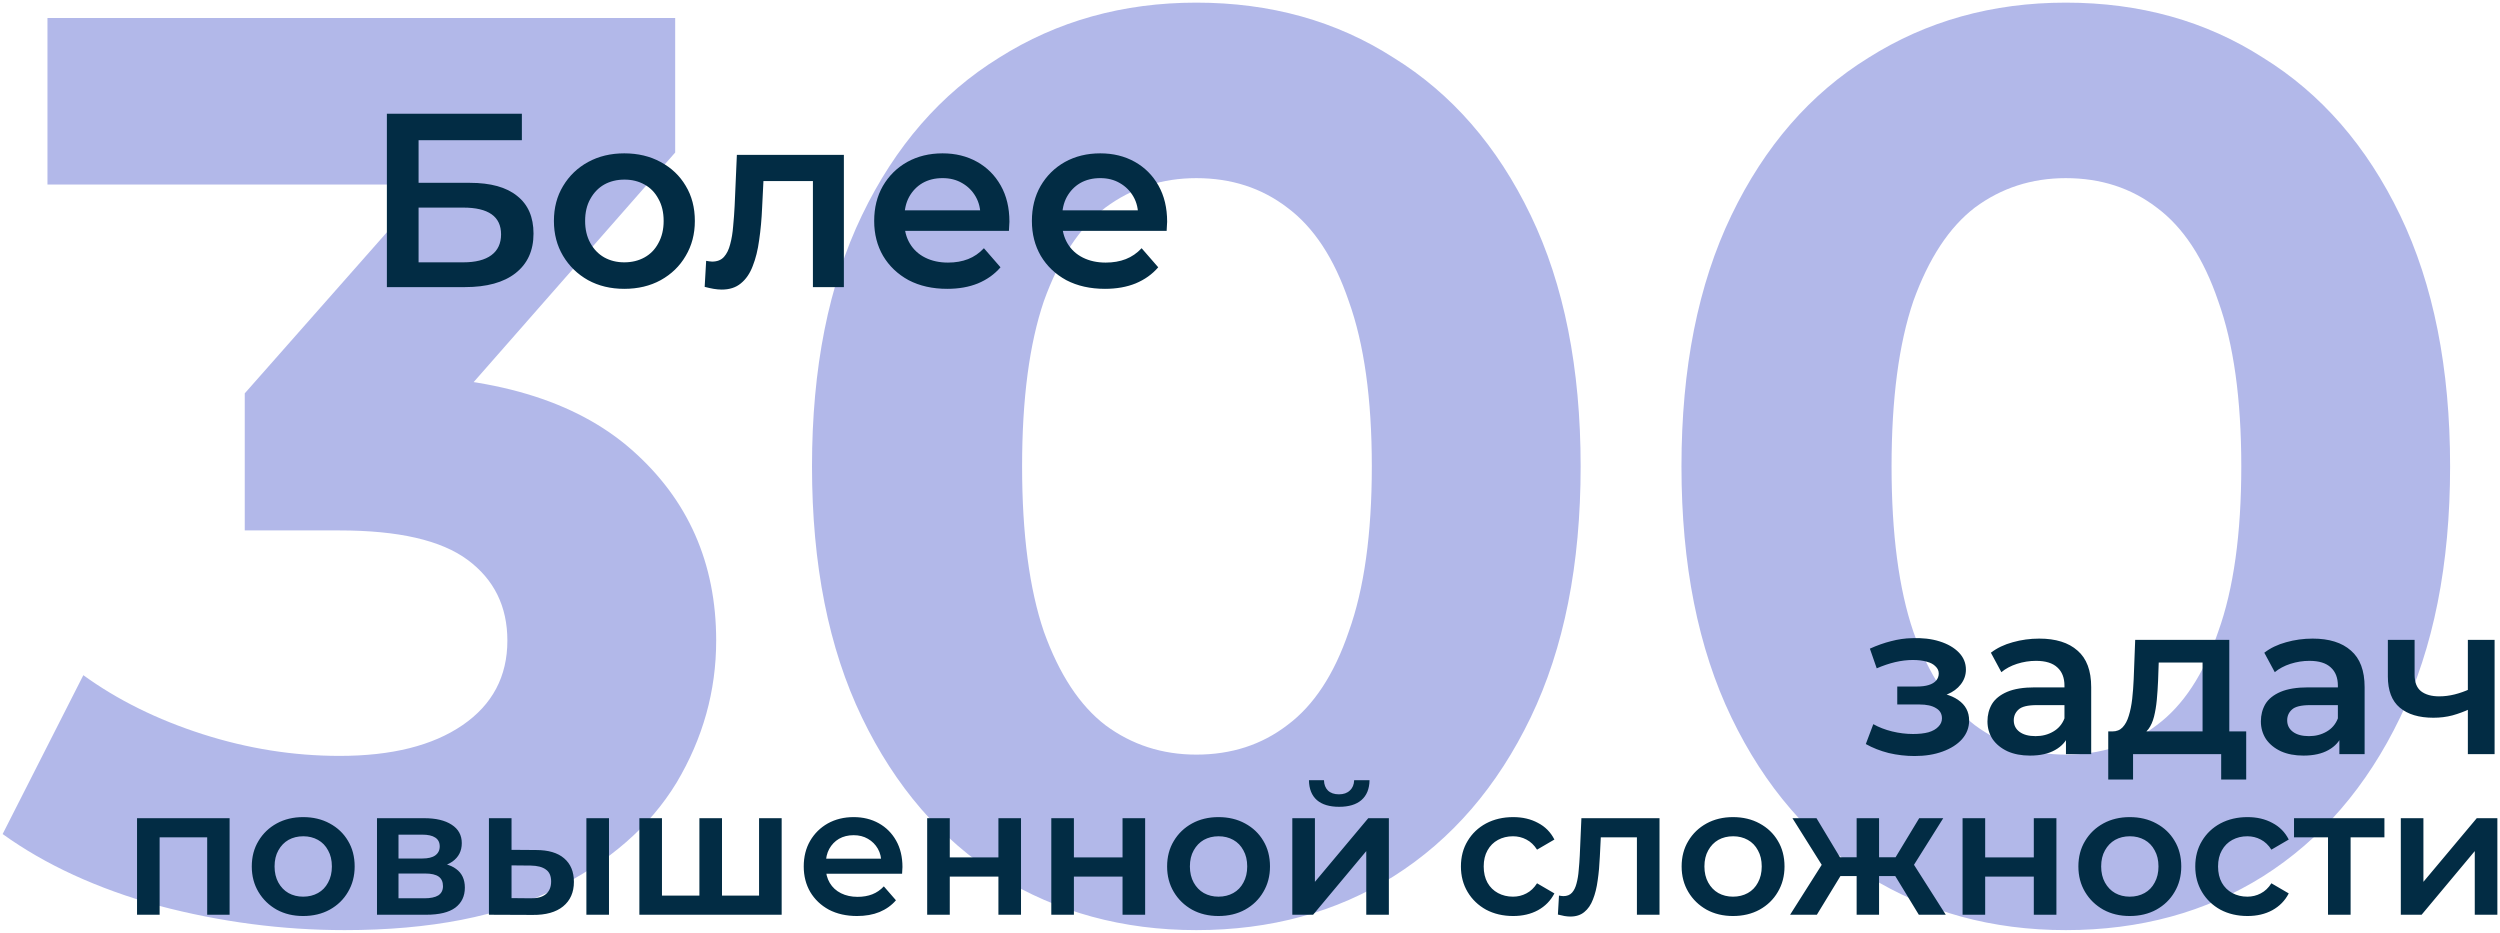
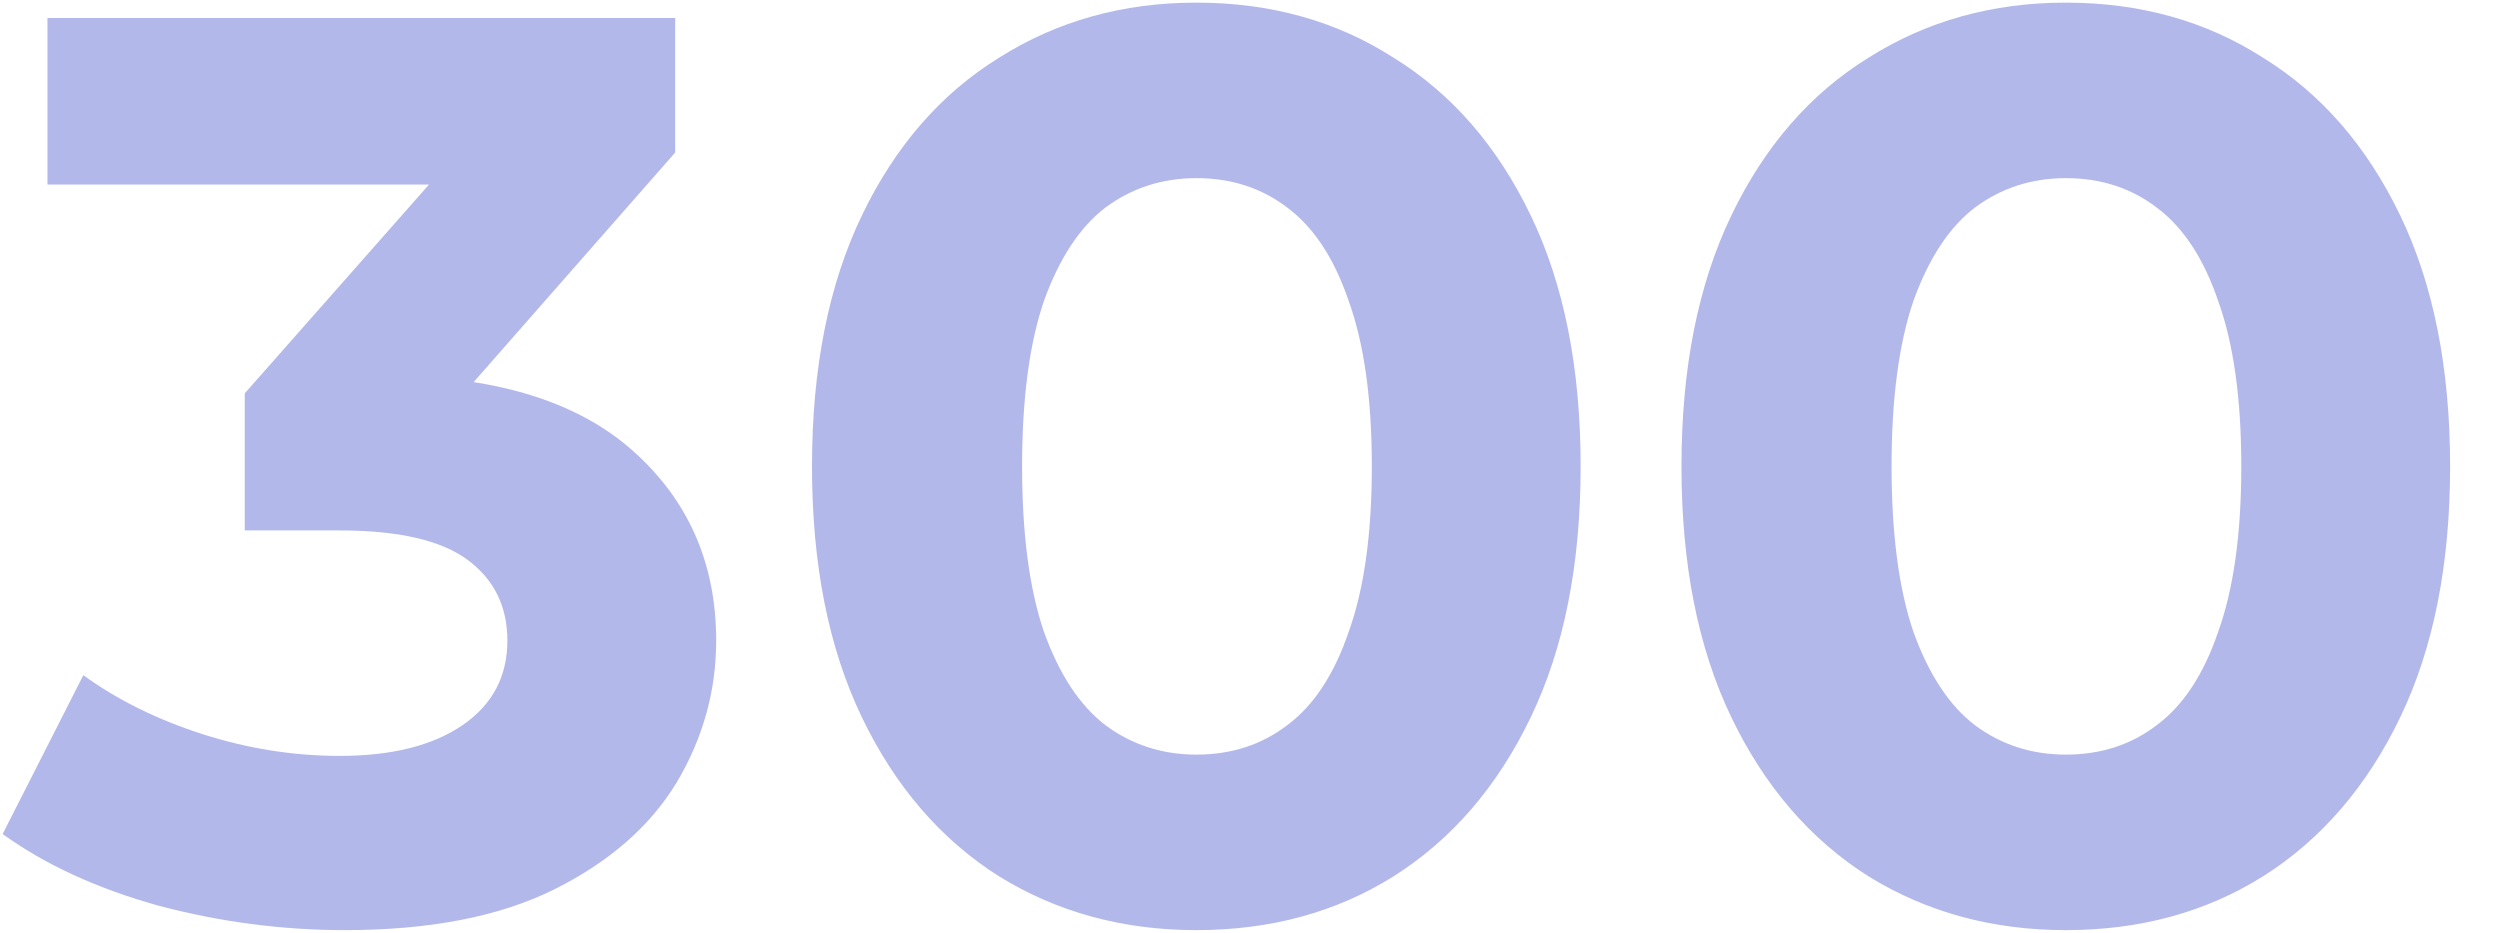
<svg xmlns="http://www.w3.org/2000/svg" viewBox="5622.731 4816.604 949.302 354.185">
  <path fill="#b2b8e9" stroke="none" fill-opacity="1" stroke-width="1" stroke-opacity="1" font-size-adjust="none" id="tSvg7ad5702388" title="Path 2" d="M 5753.612 5169.789 C 5729.938 5169.789 5706.427 5166.708 5683.077 5160.547 C 5659.728 5154.061 5639.946 5144.98 5623.731 5133.306 C 5633.946 5113.2 5644.162 5093.094 5654.377 5072.987 C 5667.349 5082.391 5682.428 5089.85 5699.616 5095.363 C 5716.804 5100.876 5734.154 5103.633 5751.666 5103.633 C 5771.448 5103.633 5787.014 5099.741 5798.364 5091.958 C 5809.715 5084.175 5815.39 5073.473 5815.39 5059.853 C 5815.39 5046.881 5810.363 5036.666 5800.31 5029.207 C 5790.257 5021.748 5774.042 5018.019 5751.666 5018.019 C 5739.667 5018.019 5727.668 5018.019 5715.669 5018.019 C 5715.669 5000.669 5715.669 4983.319 5715.669 4965.969 C 5747.288 4930.135 5778.907 4894.3 5810.526 4858.466 C 5813.444 4867.87 5816.363 4877.275 5819.282 4886.679 C 5759.773 4886.679 5700.265 4886.679 5640.756 4886.679 C 5640.756 4865.6 5640.756 4844.521 5640.756 4823.442 C 5720.209 4823.442 5799.661 4823.442 5879.114 4823.442 C 5879.114 4840.467 5879.114 4857.493 5879.114 4874.518 C 5847.657 4910.353 5816.2 4946.188 5784.744 4982.022 C 5771.448 4974.401 5758.152 4966.78 5744.856 4959.159 C 5752.477 4959.159 5760.098 4959.159 5767.719 4959.159 C 5809.553 4959.159 5841.171 4968.564 5862.575 4987.373 C 5883.979 5006.182 5894.68 5030.342 5894.68 5059.853 C 5894.68 5078.986 5889.654 5096.985 5879.601 5113.848 C 5869.547 5130.387 5854.143 5143.845 5833.388 5154.223C 5812.633 5164.6 5786.041 5169.789 5753.612 5169.789Z M 6076.998 5169.789 C 6049.108 5169.789 6024.138 5162.979 6002.085 5149.358 C 5980.033 5135.414 5962.684 5115.307 5950.036 5089.039 C 5937.388 5062.772 5931.065 5030.991 5931.065 4993.697 C 5931.065 4956.403 5937.388 4924.622 5950.036 4898.354 C 5962.684 4872.086 5980.033 4852.142 6002.085 4838.522 C 6024.138 4824.577 6049.108 4817.605 6076.998 4817.605 C 6105.211 4817.605 6130.182 4824.577 6151.91 4838.522 C 6173.962 4852.142 6191.312 4872.086 6203.959 4898.354 C 6216.607 4924.622 6222.931 4956.403 6222.931 4993.697 C 6222.931 5030.991 6216.607 5062.772 6203.959 5089.039 C 6191.312 5115.307 6173.962 5135.414 6151.91 5149.358C 6130.182 5162.979 6105.211 5169.789 6076.998 5169.789Z M 6076.998 5103.146 C 6090.294 5103.146 6101.806 5099.417 6111.535 5091.958 C 6121.588 5084.499 6129.371 5072.663 6134.884 5056.448 C 6140.722 5040.233 6143.64 5019.316 6143.64 4993.697 C 6143.64 4968.077 6140.722 4947.16 6134.884 4930.945 C 6129.371 4914.731 6121.588 4902.894 6111.535 4895.435 C 6101.806 4887.976 6090.294 4884.247 6076.998 4884.247 C 6064.026 4884.247 6052.513 4887.976 6042.46 4895.435 C 6032.731 4902.894 6024.948 4914.731 6019.111 4930.945 C 6013.598 4947.16 6010.841 4968.077 6010.841 4993.697 C 6010.841 5019.316 6013.598 5040.233 6019.111 5056.448 C 6024.948 5072.663 6032.731 5084.499 6042.46 5091.958C 6052.513 5099.417 6064.026 5103.146 6076.998 5103.146Z M 6407.152 5169.789 C 6379.263 5169.789 6354.292 5162.979 6332.24 5149.358 C 6310.188 5135.414 6292.838 5115.307 6280.19 5089.039 C 6267.543 5062.772 6261.219 5030.991 6261.219 4993.697 C 6261.219 4956.403 6267.543 4924.622 6280.19 4898.354 C 6292.838 4872.086 6310.188 4852.142 6332.24 4838.522 C 6354.292 4824.577 6379.263 4817.605 6407.152 4817.605 C 6435.366 4817.605 6460.337 4824.577 6482.064 4838.522 C 6504.117 4852.142 6521.466 4872.086 6534.114 4898.354 C 6546.761 4924.622 6553.085 4956.403 6553.085 4993.697 C 6553.085 5030.991 6546.761 5062.772 6534.114 5089.039 C 6521.466 5115.307 6504.117 5135.414 6482.064 5149.358C 6460.337 5162.979 6435.366 5169.789 6407.152 5169.789Z M 6407.152 5103.146 C 6420.448 5103.146 6431.961 5099.417 6441.69 5091.958 C 6451.743 5084.499 6459.526 5072.663 6465.039 5056.448 C 6470.876 5040.233 6473.795 5019.316 6473.795 4993.697 C 6473.795 4968.077 6470.876 4947.16 6465.039 4930.945 C 6459.526 4914.731 6451.743 4902.894 6441.69 4895.435 C 6431.961 4887.976 6420.448 4884.247 6407.152 4884.247 C 6394.18 4884.247 6382.668 4887.976 6372.615 4895.435 C 6362.886 4902.894 6355.103 4914.731 6349.265 4930.945 C 6343.752 4947.16 6340.996 4968.077 6340.996 4993.697 C 6340.996 5019.316 6343.752 5040.233 6349.265 5056.448 C 6355.103 5072.663 6362.886 5084.499 6372.615 5091.958C 6382.668 5099.417 6394.18 5103.146 6407.152 5103.146Z" />
-   <path fill="#022C44" stroke="none" fill-opacity="1" stroke-width="1" stroke-opacity="1" font-size-adjust="none" id="tSvg15cf35fc447" title="Path 3" d="M 5769.635 4925.625 C 5769.635 4903.679 5769.635 4881.732 5769.635 4859.785 C 5786.722 4859.785 5803.809 4859.785 5820.896 4859.785 C 5820.896 4863.14 5820.896 4866.495 5820.896 4869.849 C 5807.822 4869.849 5794.748 4869.849 5781.675 4869.849 C 5781.675 4875.242 5781.675 4880.635 5781.675 4886.027 C 5788.164 4886.027 5794.654 4886.027 5801.144 4886.027 C 5809.045 4886.027 5815.033 4887.688 5819.109 4891.012 C 5823.248 4894.272 5825.317 4899.038 5825.317 4905.308 C 5825.317 4911.767 5823.028 4916.783 5818.451 4920.357 C 5813.936 4923.869 5807.54 4925.625 5799.263 4925.625C 5789.387 4925.625 5779.511 4925.625 5769.635 4925.625Z M 5781.675 4916.219 C 5787.318 4916.219 5792.961 4916.219 5798.605 4916.219 C 5803.308 4916.219 5806.882 4915.31 5809.327 4913.491 C 5811.773 4911.673 5812.996 4909.039 5812.996 4905.591 C 5812.996 4898.818 5808.199 4895.432 5798.605 4895.432 C 5792.961 4895.432 5787.318 4895.432 5781.675 4895.432C 5781.675 4902.361 5781.675 4909.29 5781.675 4916.219Z M 5859.775 4926.283 C 5854.633 4926.283 5850.056 4925.186 5846.043 4922.991 C 5842.029 4920.734 5838.863 4917.661 5836.543 4913.773 C 5834.223 4909.886 5833.063 4905.465 5833.063 4900.511 C 5833.063 4895.495 5834.223 4891.074 5836.543 4887.249 C 5838.863 4883.362 5842.029 4880.321 5846.043 4878.126 C 5850.056 4875.931 5854.633 4874.834 5859.775 4874.834 C 5864.979 4874.834 5869.588 4875.931 5873.601 4878.126 C 5877.677 4880.321 5880.844 4883.33 5883.101 4887.155 C 5885.421 4890.98 5886.581 4895.432 5886.581 4900.511 C 5886.581 4905.465 5885.421 4909.886 5883.101 4913.773 C 5880.844 4917.661 5877.677 4920.734 5873.601 4922.991C 5869.588 4925.186 5864.979 4926.283 5859.775 4926.283Z M 5859.775 4916.219 C 5862.659 4916.219 5865.23 4915.592 5867.487 4914.338 C 5869.745 4913.084 5871.501 4911.265 5872.755 4908.883 C 5874.071 4906.5 5874.73 4903.709 5874.73 4900.511 C 5874.73 4897.251 5874.071 4894.461 5872.755 4892.14 C 5871.501 4889.758 5869.745 4887.939 5867.487 4886.685 C 5865.23 4885.431 5862.691 4884.804 5859.869 4884.804 C 5856.984 4884.804 5854.414 4885.431 5852.156 4886.685 C 5849.962 4887.939 5848.206 4889.758 5846.889 4892.14 C 5845.572 4894.461 5844.914 4897.251 5844.914 4900.511 C 5844.914 4903.709 5845.572 4906.5 5846.889 4908.883 C 5848.206 4911.265 5849.962 4913.084 5852.156 4914.338C 5854.414 4915.592 5856.953 4916.219 5859.775 4916.219Z M 5890.308 4925.531 C 5890.496 4922.239 5890.684 4918.947 5890.872 4915.655 C 5891.311 4915.717 5891.719 4915.78 5892.095 4915.843 C 5892.471 4915.905 5892.816 4915.937 5893.13 4915.937 C 5895.074 4915.937 5896.578 4915.341 5897.644 4914.15 C 5898.71 4912.958 5899.494 4911.359 5899.996 4909.353 C 5900.56 4907.284 5900.936 4904.995 5901.124 4902.487 C 5901.375 4899.916 5901.563 4897.345 5901.689 4894.774 C 5901.971 4888.316 5902.253 4881.857 5902.535 4875.398 C 5916.079 4875.398 5929.623 4875.398 5943.168 4875.398 C 5943.168 4892.141 5943.168 4908.883 5943.168 4925.625 C 5939.249 4925.625 5935.33 4925.625 5931.411 4925.625 C 5931.411 4911.14 5931.411 4896.655 5931.411 4882.17 C 5932.32 4883.236 5933.229 4884.302 5934.138 4885.368 C 5926.174 4885.368 5918.211 4885.368 5910.248 4885.368 C 5911.094 4884.271 5911.941 4883.174 5912.788 4882.076 C 5912.568 4886.497 5912.348 4890.918 5912.129 4895.338 C 5911.941 4899.79 5911.565 4903.929 5911 4907.754 C 5910.499 4911.516 5909.684 4914.808 5908.555 4917.63 C 5907.489 4920.451 5905.984 4922.646 5904.04 4924.214 C 5902.159 4925.781 5899.745 4926.565 5896.798 4926.565 C 5895.857 4926.565 5894.823 4926.471 5893.694 4926.283C 5892.628 4926.095 5891.499 4925.844 5890.308 4925.531Z M 5982.422 4926.283 C 5976.841 4926.283 5971.95 4925.186 5967.749 4922.991 C 5963.61 4920.734 5960.381 4917.661 5958.061 4913.773 C 5955.804 4909.886 5954.675 4905.465 5954.675 4900.511 C 5954.675 4895.495 5955.772 4891.074 5957.967 4887.249 C 5960.224 4883.362 5963.297 4880.321 5967.185 4878.126 C 5971.135 4875.931 5975.618 4874.834 5980.635 4874.834 C 5985.526 4874.834 5989.884 4875.9 5993.709 4878.032 C 5997.534 4880.164 6000.543 4883.174 6002.738 4887.061 C 6004.933 4890.949 6006.03 4895.526 6006.03 4900.794 C 6006.03 4901.295 6005.999 4901.86 6005.936 4902.487 C 6005.936 4903.114 6005.905 4903.709 6005.842 4904.274 C 5991.89 4904.274 5977.938 4904.274 5963.987 4904.274 C 5963.987 4901.672 5963.987 4899.07 5963.987 4896.467 C 5975.869 4896.467 5987.751 4896.467 5999.634 4896.467 C 5998.097 4897.283 5996.561 4898.098 5995.025 4898.913 C 5995.088 4896.028 5994.492 4893.489 5993.238 4891.294 C 5991.984 4889.099 5990.26 4887.375 5988.065 4886.121 C 5985.933 4884.867 5983.456 4884.24 5980.635 4884.24 C 5977.75 4884.24 5975.211 4884.867 5973.016 4886.121 C 5970.884 4887.375 5969.191 4889.131 5967.937 4891.388 C 5966.746 4893.583 5966.15 4896.185 5966.15 4899.195 C 5966.15 4899.822 5966.15 4900.449 5966.15 4901.076 C 5966.15 4904.086 5966.84 4906.751 5968.219 4909.071 C 5969.599 4911.391 5971.543 4913.178 5974.051 4914.432 C 5976.559 4915.686 5979.443 4916.313 5982.704 4916.313 C 5985.526 4916.313 5988.065 4915.874 5990.323 4914.996 C 5992.58 4914.118 5994.586 4912.739 5996.342 4910.858 C 5998.442 4913.272 6000.543 4915.686 6002.644 4918.1 C 6000.387 4920.734 5997.534 4922.772 5994.085 4924.214C 5990.699 4925.593 5986.811 4926.283 5982.422 4926.283Z M 6042.309 4926.283 C 6036.729 4926.283 6031.838 4925.186 6027.637 4922.991 C 6023.498 4920.734 6020.269 4917.661 6017.949 4913.773 C 6015.691 4909.886 6014.563 4905.465 6014.563 4900.511 C 6014.563 4895.495 6015.66 4891.074 6017.855 4887.249 C 6020.112 4883.362 6023.185 4880.321 6027.072 4878.126 C 6031.023 4875.931 6035.506 4874.834 6040.522 4874.834 C 6045.413 4874.834 6049.771 4875.9 6053.596 4878.032 C 6057.421 4880.164 6060.431 4883.174 6062.626 4887.061 C 6064.82 4890.949 6065.918 4895.526 6065.918 4900.794 C 6065.918 4901.295 6065.886 4901.86 6065.824 4902.487 C 6065.824 4903.114 6065.792 4903.709 6065.73 4904.274 C 6051.778 4904.274 6037.826 4904.274 6023.874 4904.274 C 6023.874 4901.672 6023.874 4899.07 6023.874 4896.467 C 6035.756 4896.467 6047.639 4896.467 6059.522 4896.467 C 6057.985 4897.283 6056.449 4898.098 6054.913 4898.913 C 6054.976 4896.028 6054.38 4893.489 6053.126 4891.294 C 6051.872 4889.099 6050.147 4887.375 6047.953 4886.121 C 6045.821 4884.867 6043.344 4884.24 6040.522 4884.24 C 6037.638 4884.24 6035.098 4884.867 6032.904 4886.121 C 6030.772 4887.375 6029.079 4889.131 6027.825 4891.388 C 6026.633 4893.583 6026.038 4896.185 6026.038 4899.195 C 6026.038 4899.822 6026.038 4900.449 6026.038 4901.076 C 6026.038 4904.086 6026.727 4906.751 6028.107 4909.071 C 6029.486 4911.391 6031.43 4913.178 6033.938 4914.432 C 6036.447 4915.686 6039.331 4916.313 6042.592 4916.313 C 6045.413 4916.313 6047.953 4915.874 6050.21 4914.996 C 6052.468 4914.118 6054.474 4912.739 6056.23 4910.858 C 6058.33 4913.272 6060.431 4915.686 6062.532 4918.1 C 6060.274 4920.734 6057.421 4922.772 6053.972 4924.214C 6050.586 4925.593 6046.699 4926.283 6042.309 4926.283Z" />
-   <path fill="#022C44" stroke="none" fill-opacity="1" stroke-width="1" stroke-opacity="1" font-size-adjust="none" id="tSvg112f158628f" title="Path 4" d="M 6349.737 5103.683 C 6346.434 5103.683 6343.159 5103.304 6339.91 5102.546 C 6336.715 5101.733 6333.819 5100.596 6331.22 5099.134 C 6332.167 5096.617 6333.114 5094.099 6334.062 5091.581 C 6336.174 5092.772 6338.556 5093.693 6341.209 5094.343 C 6343.863 5094.992 6346.516 5095.317 6349.169 5095.317 C 6351.443 5095.317 6353.392 5095.101 6355.017 5094.667 C 6356.641 5094.18 6357.886 5093.476 6358.753 5092.556 C 6359.673 5091.635 6360.133 5090.579 6360.133 5089.388 C 6360.133 5087.656 6359.375 5086.356 6357.859 5085.49 C 6356.397 5084.569 6354.286 5084.109 6351.524 5084.109 C 6348.735 5084.109 6345.947 5084.109 6343.159 5084.109 C 6343.159 5081.835 6343.159 5079.561 6343.159 5077.287 C 6345.676 5077.287 6348.194 5077.287 6350.712 5077.287 C 6352.445 5077.287 6353.907 5077.097 6355.098 5076.718 C 6356.343 5076.339 6357.291 5075.771 6357.94 5075.013 C 6358.59 5074.255 6358.915 5073.361 6358.915 5072.332 C 6358.915 5071.304 6358.509 5070.41 6357.697 5069.652 C 6356.939 5068.84 6355.829 5068.244 6354.367 5067.865 C 6352.905 5067.432 6351.145 5067.216 6349.088 5067.216 C 6346.922 5067.216 6344.675 5067.486 6342.346 5068.028 C 6340.072 5068.569 6337.744 5069.354 6335.362 5070.383 C 6334.495 5067.893 6333.629 5065.402 6332.763 5062.911 C 6335.524 5061.666 6338.204 5060.718 6340.803 5060.068 C 6343.456 5059.365 6346.082 5058.986 6348.681 5058.931 C 6352.634 5058.769 6356.154 5059.175 6359.24 5060.15 C 6362.326 5061.124 6364.763 5062.532 6366.55 5064.373 C 6368.336 5066.214 6369.23 5068.38 6369.23 5070.87 C 6369.23 5072.928 6368.58 5074.796 6367.28 5076.475 C 6366.035 5078.099 6364.302 5079.371 6362.083 5080.292 C 6359.917 5081.212 6357.426 5081.673 6354.61 5081.673 C 6354.718 5080.942 6354.826 5080.211 6354.935 5079.48 C 6359.754 5079.48 6363.544 5080.454 6366.306 5082.403 C 6369.067 5084.299 6370.448 5086.898 6370.448 5090.2 C 6370.448 5092.854 6369.555 5095.209 6367.768 5097.266 C 6365.981 5099.27 6363.517 5100.84 6360.377 5101.977C 6357.291 5103.114 6353.744 5103.683 6349.737 5103.683Z M 6407.218 5102.952 C 6407.218 5100.028 6407.218 5097.104 6407.218 5094.18 C 6407.028 5093.558 6406.839 5092.935 6406.65 5092.312 C 6406.65 5087.196 6406.65 5082.079 6406.65 5076.962 C 6406.65 5073.984 6405.756 5071.683 6403.97 5070.058 C 6402.183 5068.38 6399.476 5067.541 6395.848 5067.541 C 6393.411 5067.541 6391.002 5067.92 6388.619 5068.678 C 6386.291 5069.436 6384.315 5070.491 6382.69 5071.845 C 6381.363 5069.382 6380.037 5066.918 6378.711 5064.454 C 6381.039 5062.667 6383.8 5061.341 6386.995 5060.475 C 6390.244 5059.554 6393.601 5059.094 6397.066 5059.094 C 6403.347 5059.094 6408.193 5060.61 6411.604 5063.642 C 6415.069 5066.62 6416.802 5071.25 6416.802 5077.53 C 6416.802 5086.004 6416.802 5094.478 6416.802 5102.952C 6413.607 5102.952 6410.412 5102.952 6407.218 5102.952Z M 6393.574 5103.52 C 6390.325 5103.52 6387.482 5102.979 6385.046 5101.896 C 6382.609 5100.759 6380.714 5099.216 6379.36 5097.266 C 6378.061 5095.263 6377.411 5093.016 6377.411 5090.525 C 6377.411 5088.089 6377.98 5085.896 6379.117 5083.947 C 6380.308 5081.997 6382.23 5080.454 6384.883 5079.317 C 6387.536 5078.18 6391.056 5077.612 6395.442 5077.612 C 6399.638 5077.612 6403.834 5077.612 6408.031 5077.612 C 6408.031 5079.859 6408.031 5082.106 6408.031 5084.353 C 6404.078 5084.353 6400.125 5084.353 6396.173 5084.353 C 6392.707 5084.353 6390.379 5084.921 6389.188 5086.058 C 6387.997 5087.141 6387.401 5088.495 6387.401 5090.119 C 6387.401 5091.96 6388.132 5093.422 6389.594 5094.505 C 6391.056 5095.588 6393.086 5096.129 6395.685 5096.129 C 6398.176 5096.129 6400.396 5095.561 6402.345 5094.424 C 6404.349 5093.287 6405.784 5091.608 6406.65 5089.388 C 6407.218 5091.419 6407.786 5093.45 6408.355 5095.48 C 6407.381 5098.025 6405.621 5100.001 6403.076 5101.409C 6400.586 5102.816 6397.418 5103.52 6393.574 5103.52Z M 6459.091 5098.241 C 6459.091 5088.224 6459.091 5078.207 6459.091 5068.19 C 6453.541 5068.19 6447.991 5068.19 6442.441 5068.19 C 6442.359 5070.519 6442.278 5072.847 6442.197 5075.175 C 6442.089 5077.666 6441.927 5080.075 6441.71 5082.403 C 6441.494 5084.678 6441.142 5086.789 6440.654 5088.739 C 6440.167 5090.634 6439.463 5092.204 6438.543 5093.449 C 6437.622 5094.695 6436.404 5095.507 6434.888 5095.886 C 6431.531 5095.372 6428.174 5094.858 6424.817 5094.343 C 6426.441 5094.343 6427.741 5093.828 6428.715 5092.799 C 6429.744 5091.717 6430.529 5090.255 6431.071 5088.414 C 6431.666 5086.519 6432.099 5084.38 6432.37 5081.997 C 6432.641 5079.561 6432.83 5077.043 6432.939 5074.444 C 6433.128 5069.49 6433.317 5064.536 6433.507 5059.581 C 6445.419 5059.581 6457.331 5059.581 6469.243 5059.581 C 6469.243 5072.468 6469.243 5085.355 6469.243 5098.241C 6465.859 5098.241 6462.475 5098.241 6459.091 5098.241Z M 6423.274 5112.617 C 6423.274 5106.526 6423.274 5100.435 6423.274 5094.343 C 6440.735 5094.343 6458.197 5094.343 6475.659 5094.343 C 6475.659 5100.435 6475.659 5106.526 6475.659 5112.617 C 6472.491 5112.617 6469.324 5112.617 6466.157 5112.617 C 6466.157 5109.396 6466.157 5106.174 6466.157 5102.952 C 6455.003 5102.952 6443.849 5102.952 6432.695 5102.952 C 6432.695 5106.174 6432.695 5109.396 6432.695 5112.617C 6429.554 5112.617 6426.414 5112.617 6423.274 5112.617Z M 6511.041 5102.952 C 6511.041 5100.028 6511.041 5097.104 6511.041 5094.18 C 6510.851 5093.558 6510.662 5092.935 6510.473 5092.312 C 6510.473 5087.196 6510.473 5082.079 6510.473 5076.962 C 6510.473 5073.984 6509.58 5071.683 6507.793 5070.058 C 6506.006 5068.38 6503.299 5067.541 6499.671 5067.541 C 6497.234 5067.541 6494.825 5067.92 6492.442 5068.678 C 6490.114 5069.436 6488.138 5070.491 6486.514 5071.845 C 6485.187 5069.382 6483.86 5066.918 6482.534 5064.454 C 6484.862 5062.667 6487.624 5061.341 6490.818 5060.475 C 6494.067 5059.554 6497.424 5059.094 6500.889 5059.094 C 6507.17 5059.094 6512.016 5060.61 6515.427 5063.642 C 6518.893 5066.62 6520.625 5071.25 6520.625 5077.53 C 6520.625 5086.004 6520.625 5094.478 6520.625 5102.952C 6517.43 5102.952 6514.235 5102.952 6511.041 5102.952Z M 6497.397 5103.52 C 6494.148 5103.52 6491.305 5102.979 6488.869 5101.896 C 6486.432 5100.759 6484.537 5099.216 6483.184 5097.266 C 6481.884 5095.263 6481.234 5093.016 6481.234 5090.525 C 6481.234 5088.089 6481.803 5085.896 6482.94 5083.947 C 6484.131 5081.997 6486.053 5080.454 6488.706 5079.317 C 6491.36 5078.18 6494.879 5077.612 6499.265 5077.612 C 6503.461 5077.612 6507.657 5077.612 6511.854 5077.612 C 6511.854 5079.859 6511.854 5082.106 6511.854 5084.353 C 6507.901 5084.353 6503.948 5084.353 6499.996 5084.353 C 6496.53 5084.353 6494.202 5084.921 6493.011 5086.058 C 6491.82 5087.141 6491.224 5088.495 6491.224 5090.119 C 6491.224 5091.96 6491.955 5093.422 6493.417 5094.505 C 6494.879 5095.588 6496.909 5096.129 6499.508 5096.129 C 6501.999 5096.129 6504.219 5095.561 6506.168 5094.424 C 6508.172 5093.287 6509.607 5091.608 6510.473 5089.388 C 6511.041 5091.419 6511.61 5093.45 6512.179 5095.48 C 6511.204 5098.025 6509.444 5100.001 6506.899 5101.409C 6504.409 5102.816 6501.241 5103.52 6497.397 5103.52Z M 6560.559 5085.815 C 6558.501 5086.789 6556.308 5087.601 6553.98 5088.251 C 6551.706 5088.847 6549.296 5089.145 6546.752 5089.145 C 6541.283 5089.145 6537.032 5087.872 6534 5085.327 C 6530.968 5082.783 6529.452 5078.83 6529.452 5073.469 C 6529.452 5068.84 6529.452 5064.211 6529.452 5059.581 C 6532.836 5059.581 6536.22 5059.581 6539.604 5059.581 C 6539.604 5063.994 6539.604 5068.407 6539.604 5072.82 C 6539.604 5075.689 6540.417 5077.774 6542.041 5079.074 C 6543.719 5080.373 6546.021 5081.023 6548.944 5081.023 C 6550.894 5081.023 6552.843 5080.779 6554.792 5080.292 C 6556.741 5079.805 6558.664 5079.128 6560.559 5078.261C 6560.559 5080.779 6560.559 5083.297 6560.559 5085.815Z M 6559.828 5102.952 C 6559.828 5088.495 6559.828 5074.038 6559.828 5059.581 C 6563.212 5059.581 6566.596 5059.581 6569.98 5059.581 C 6569.98 5074.038 6569.98 5088.495 6569.98 5102.952C 6566.596 5102.952 6563.212 5102.952 6559.828 5102.952Z" />
-   <path fill="#022C44" stroke="none" fill-opacity="1" stroke-width="1" stroke-opacity="1" font-size-adjust="none" id="tSvg2c58df5ab6" title="Path 5" d="M 5674.764 5163.952 C 5674.764 5151.732 5674.764 5139.511 5674.764 5127.29 C 5686.481 5127.29 5698.198 5127.29 5709.916 5127.29 C 5709.916 5139.511 5709.916 5151.732 5709.916 5163.952 C 5707.078 5163.952 5704.24 5163.952 5701.403 5163.952 C 5701.403 5153.494 5701.403 5143.035 5701.403 5132.576 C 5702.066 5133.24 5702.73 5133.904 5703.394 5134.567 C 5696.047 5134.567 5688.701 5134.567 5681.355 5134.567 C 5682.019 5133.904 5682.682 5133.24 5683.346 5132.576 C 5683.346 5143.035 5683.346 5153.494 5683.346 5163.952C 5680.485 5163.952 5677.625 5163.952 5674.764 5163.952Z M 5737.836 5164.432 C 5734.083 5164.432 5730.742 5163.631 5727.812 5162.029 C 5724.883 5160.382 5722.572 5158.139 5720.878 5155.301 C 5719.185 5152.463 5718.338 5149.237 5718.338 5145.621 C 5718.338 5141.959 5719.185 5138.732 5720.878 5135.94 C 5722.572 5133.102 5724.883 5130.883 5727.812 5129.281 C 5730.742 5127.679 5734.083 5126.878 5737.836 5126.878 C 5741.635 5126.878 5744.999 5127.679 5747.929 5129.281 C 5750.904 5130.883 5753.215 5133.08 5754.863 5135.872 C 5756.556 5138.664 5757.403 5141.913 5757.403 5145.621 C 5757.403 5149.237 5756.556 5152.463 5754.863 5155.301 C 5753.215 5158.139 5750.904 5160.382 5747.929 5162.029C 5744.999 5163.631 5741.635 5164.432 5737.836 5164.432Z M 5737.836 5157.086 C 5739.942 5157.086 5741.818 5156.628 5743.466 5155.713 C 5745.114 5154.798 5746.395 5153.47 5747.311 5151.731 C 5748.272 5149.992 5748.752 5147.955 5748.752 5145.621 C 5748.752 5143.241 5748.272 5141.204 5747.311 5139.51 C 5746.395 5137.771 5745.114 5136.444 5743.466 5135.528 C 5741.818 5134.613 5739.965 5134.155 5737.905 5134.155 C 5735.799 5134.155 5733.923 5134.613 5732.275 5135.528 C 5730.673 5136.444 5729.392 5137.771 5728.43 5139.51 C 5727.469 5141.204 5726.989 5143.241 5726.989 5145.621 C 5726.989 5147.955 5727.469 5149.992 5728.43 5151.731 C 5729.392 5153.47 5730.673 5154.798 5732.275 5155.713C 5733.923 5156.628 5735.777 5157.086 5737.836 5157.086Z M 5765.881 5163.952 C 5765.881 5151.732 5765.881 5139.511 5765.881 5127.29 C 5771.854 5127.29 5777.827 5127.29 5783.8 5127.29 C 5788.24 5127.29 5791.718 5128.113 5794.236 5129.761 C 5796.799 5131.409 5798.081 5133.743 5798.081 5136.764 C 5798.081 5139.739 5796.891 5142.073 5794.511 5143.767 C 5792.13 5145.415 5788.972 5146.239 5785.036 5146.239 C 5785.379 5145.53 5785.722 5144.82 5786.066 5144.11 C 5790.506 5144.11 5793.801 5144.934 5795.952 5146.582 C 5798.149 5148.184 5799.248 5150.541 5799.248 5153.653 C 5799.248 5156.903 5798.035 5159.443 5795.609 5161.274 C 5793.183 5163.059 5789.499 5163.952 5784.555 5163.952C 5778.33 5163.952 5772.105 5163.952 5765.881 5163.952Z M 5774.051 5157.704 C 5777.323 5157.704 5780.596 5157.704 5783.869 5157.704 C 5786.203 5157.704 5787.965 5157.338 5789.155 5156.606 C 5790.345 5155.827 5790.94 5154.66 5790.94 5153.104 C 5790.94 5151.456 5790.391 5150.243 5789.293 5149.465 C 5788.194 5148.687 5786.478 5148.298 5784.143 5148.298 C 5780.779 5148.298 5777.415 5148.298 5774.051 5148.298C 5774.051 5151.434 5774.051 5154.569 5774.051 5157.704Z M 5774.051 5142.6 C 5777.049 5142.6 5780.047 5142.6 5783.045 5142.6 C 5785.242 5142.6 5786.89 5142.211 5787.988 5141.433 C 5789.132 5140.609 5789.705 5139.465 5789.705 5138 C 5789.705 5136.489 5789.132 5135.368 5787.988 5134.636 C 5786.89 5133.903 5785.242 5133.537 5783.045 5133.537 C 5780.047 5133.537 5777.049 5133.537 5774.051 5133.537C 5774.051 5136.558 5774.051 5139.579 5774.051 5142.6Z M 5845.394 5163.952 C 5845.394 5151.732 5845.394 5139.511 5845.394 5127.29 C 5848.254 5127.29 5851.115 5127.29 5853.976 5127.29 C 5853.976 5139.511 5853.976 5151.732 5853.976 5163.952C 5851.115 5163.952 5848.254 5163.952 5845.394 5163.952Z M 5826.239 5139.373 C 5830.954 5139.373 5834.524 5140.426 5836.949 5142.531 C 5839.421 5144.637 5840.657 5147.612 5840.657 5151.456 C 5840.657 5155.438 5839.284 5158.551 5836.538 5160.794 C 5833.837 5162.991 5829.992 5164.066 5825.003 5164.02 C 5819.465 5163.998 5813.927 5163.975 5808.389 5163.952 C 5808.389 5151.732 5808.389 5139.511 5808.389 5127.29 C 5811.249 5127.29 5814.11 5127.29 5816.971 5127.29 C 5816.971 5131.295 5816.971 5135.3 5816.971 5139.304C 5820.06 5139.327 5823.149 5139.35 5826.239 5139.373Z M 5824.248 5157.704 C 5826.766 5157.75 5828.688 5157.223 5830.015 5156.125 C 5831.343 5155.026 5832.006 5153.425 5832.006 5151.319 C 5832.006 5149.214 5831.343 5147.703 5830.015 5146.788 C 5828.734 5145.827 5826.811 5145.323 5824.248 5145.277 C 5821.822 5145.255 5819.396 5145.232 5816.971 5145.209 C 5816.971 5149.351 5816.971 5153.493 5816.971 5157.635C 5819.396 5157.658 5821.822 5157.681 5824.248 5157.704Z M 5890.16 5156.674 C 5889.542 5157.361 5888.924 5158.048 5888.306 5158.734 C 5888.306 5148.253 5888.306 5137.772 5888.306 5127.29 C 5891.166 5127.29 5894.027 5127.29 5896.888 5127.29 C 5896.888 5137.772 5896.888 5148.253 5896.888 5158.734 C 5896.201 5158.048 5895.514 5157.361 5894.828 5156.674 C 5900.87 5156.674 5906.912 5156.674 5912.954 5156.674 C 5912.29 5157.361 5911.626 5158.048 5910.963 5158.734 C 5910.963 5148.253 5910.963 5137.772 5910.963 5127.29 C 5913.823 5127.29 5916.684 5127.29 5919.545 5127.29 C 5919.545 5139.511 5919.545 5151.732 5919.545 5163.952 C 5901.534 5163.952 5883.523 5163.952 5865.512 5163.952 C 5865.512 5151.732 5865.512 5139.511 5865.512 5127.29 C 5868.372 5127.29 5871.233 5127.29 5874.094 5127.29 C 5874.094 5137.772 5874.094 5148.253 5874.094 5158.734 C 5873.43 5158.048 5872.766 5157.361 5872.103 5156.674C 5878.122 5156.674 5884.141 5156.674 5890.16 5156.674Z M 5948.179 5164.432 C 5944.106 5164.432 5940.536 5163.631 5937.469 5162.029 C 5934.448 5160.382 5932.091 5158.139 5930.398 5155.301 C 5928.75 5152.463 5927.926 5149.237 5927.926 5145.621 C 5927.926 5141.959 5928.727 5138.732 5930.329 5135.94 C 5931.977 5133.102 5934.219 5130.883 5937.057 5129.281 C 5939.941 5127.679 5943.213 5126.878 5946.875 5126.878 C 5950.445 5126.878 5953.626 5127.656 5956.418 5129.212 C 5959.21 5130.768 5961.407 5132.965 5963.009 5135.803 C 5964.611 5138.641 5965.412 5141.982 5965.412 5145.827 C 5965.412 5146.193 5965.389 5146.605 5965.343 5147.062 C 5965.343 5147.52 5965.32 5147.955 5965.275 5148.367 C 5955.091 5148.367 5944.907 5148.367 5934.723 5148.367 C 5934.723 5146.468 5934.723 5144.568 5934.723 5142.668 C 5943.396 5142.668 5952.069 5142.668 5960.743 5142.668 C 5959.621 5143.263 5958.5 5143.858 5957.379 5144.453 C 5957.425 5142.348 5956.99 5140.494 5956.075 5138.892 C 5955.159 5137.29 5953.901 5136.032 5952.299 5135.116 C 5950.743 5134.201 5948.935 5133.743 5946.875 5133.743 C 5944.77 5133.743 5942.916 5134.201 5941.314 5135.116 C 5939.758 5136.032 5938.522 5137.313 5937.606 5138.961 C 5936.737 5140.563 5936.302 5142.462 5936.302 5144.659 C 5936.302 5145.117 5936.302 5145.575 5936.302 5146.033 C 5936.302 5148.23 5936.805 5150.175 5937.812 5151.868 C 5938.819 5153.562 5940.238 5154.866 5942.069 5155.782 C 5943.9 5156.697 5946.005 5157.155 5948.385 5157.155 C 5950.445 5157.155 5952.299 5156.834 5953.947 5156.194 C 5955.594 5155.553 5957.059 5154.546 5958.34 5153.173 C 5959.873 5154.935 5961.406 5156.697 5962.94 5158.459 C 5961.293 5160.382 5959.21 5161.869 5956.693 5162.922C 5954.221 5163.929 5951.383 5164.432 5948.179 5164.432Z M 5974.799 5163.952 C 5974.799 5151.732 5974.799 5139.511 5974.799 5127.29 C 5977.659 5127.29 5980.52 5127.29 5983.381 5127.29 C 5983.381 5132.256 5983.381 5137.222 5983.381 5142.188 C 5989.537 5142.188 5995.693 5142.188 6001.849 5142.188 C 6001.849 5137.222 6001.849 5132.256 6001.849 5127.29 C 6004.709 5127.29 6007.57 5127.29 6010.431 5127.29 C 6010.431 5139.511 6010.431 5151.732 6010.431 5163.952 C 6007.57 5163.952 6004.709 5163.952 6001.849 5163.952 C 6001.849 5159.123 6001.849 5154.294 6001.849 5149.465 C 5995.693 5149.465 5989.537 5149.465 5983.381 5149.465 C 5983.381 5154.294 5983.381 5159.123 5983.381 5163.952C 5980.52 5163.952 5977.659 5163.952 5974.799 5163.952Z M 6021.932 5163.952 C 6021.932 5151.732 6021.932 5139.511 6021.932 5127.29 C 6024.792 5127.29 6027.653 5127.29 6030.514 5127.29 C 6030.514 5132.256 6030.514 5137.222 6030.514 5142.188 C 6036.67 5142.188 6042.826 5142.188 6048.983 5142.188 C 6048.983 5137.222 6048.983 5132.256 6048.983 5127.29 C 6051.843 5127.29 6054.704 5127.29 6057.565 5127.29 C 6057.565 5139.511 6057.565 5151.732 6057.565 5163.952 C 6054.704 5163.952 6051.843 5163.952 6048.983 5163.952 C 6048.983 5159.123 6048.983 5154.294 6048.983 5149.465 C 6042.826 5149.465 6036.67 5149.465 6030.514 5149.465 C 6030.514 5154.294 6030.514 5159.123 6030.514 5163.952C 6027.653 5163.952 6024.792 5163.952 6021.932 5163.952Z M 6085.406 5164.432 C 6081.653 5164.432 6078.312 5163.631 6075.383 5162.029 C 6072.453 5160.382 6070.142 5158.139 6068.448 5155.301 C 6066.755 5152.463 6065.908 5149.237 6065.908 5145.621 C 6065.908 5141.959 6066.755 5138.732 6068.448 5135.94 C 6070.142 5133.102 6072.453 5130.883 6075.383 5129.281 C 6078.312 5127.679 6081.653 5126.878 6085.406 5126.878 C 6089.205 5126.878 6092.569 5127.679 6095.499 5129.281 C 6098.474 5130.883 6100.785 5133.08 6102.433 5135.872 C 6104.127 5138.664 6104.973 5141.913 6104.973 5145.621 C 6104.973 5149.237 6104.127 5152.463 6102.433 5155.301 C 6100.785 5158.139 6098.474 5160.382 6095.499 5162.029C 6092.569 5163.631 6089.205 5164.432 6085.406 5164.432Z M 6085.406 5157.086 C 6087.512 5157.086 6089.388 5156.628 6091.036 5155.713 C 6092.684 5154.798 6093.965 5153.47 6094.881 5151.731 C 6095.842 5149.992 6096.323 5147.955 6096.323 5145.621 C 6096.323 5143.241 6095.842 5141.204 6094.881 5139.51 C 6093.965 5137.771 6092.684 5136.444 6091.036 5135.528 C 6089.388 5134.613 6087.535 5134.155 6085.475 5134.155 C 6083.37 5134.155 6081.493 5134.613 6079.845 5135.528 C 6078.243 5136.444 6076.962 5137.771 6076 5139.51 C 6075.039 5141.204 6074.559 5143.241 6074.559 5145.621 C 6074.559 5147.955 6075.039 5149.992 6076 5151.731 C 6076.962 5153.47 6078.243 5154.798 6079.845 5155.713C 6081.493 5156.628 6083.347 5157.086 6085.406 5157.086Z M 6113.451 5163.952 C 6113.451 5151.732 6113.451 5139.511 6113.451 5127.29 C 6116.311 5127.29 6119.172 5127.29 6122.033 5127.29 C 6122.033 5135.346 6122.033 5143.401 6122.033 5151.456 C 6128.784 5143.401 6135.535 5135.346 6142.287 5127.29 C 6144.895 5127.29 6147.504 5127.29 6150.113 5127.29 C 6150.113 5139.511 6150.113 5151.732 6150.113 5163.952 C 6147.252 5163.952 6144.391 5163.952 6141.531 5163.952 C 6141.531 5155.897 6141.531 5147.841 6141.531 5139.785 C 6134.803 5147.841 6128.075 5155.897 6121.347 5163.952C 6118.715 5163.952 6116.083 5163.952 6113.451 5163.952Z M 6131.233 5122.964 C 6127.571 5122.964 6124.757 5122.117 6122.788 5120.424 C 6120.82 5118.685 6119.813 5116.167 6119.768 5112.872 C 6121.667 5112.872 6123.566 5112.872 6125.466 5112.872 C 6125.512 5114.52 6126.015 5115.824 6126.976 5116.785 C 6127.983 5117.746 6129.379 5118.227 6131.164 5118.227 C 6132.904 5118.227 6134.277 5117.746 6135.284 5116.785 C 6136.336 5115.824 6136.886 5114.52 6136.931 5112.872 C 6138.876 5112.872 6140.821 5112.872 6142.767 5112.872 C 6142.721 5116.167 6141.692 5118.685 6139.678 5120.424C 6137.71 5122.117 6134.895 5122.964 6131.233 5122.964Z M 6197.315 5164.432 C 6193.471 5164.432 6190.038 5163.631 6187.017 5162.029 C 6184.042 5160.382 6181.708 5158.139 6180.014 5155.301 C 6178.321 5152.463 6177.474 5149.237 6177.474 5145.621 C 6177.474 5141.959 6178.321 5138.732 6180.014 5135.94 C 6181.708 5133.102 6184.042 5130.883 6187.017 5129.281 C 6190.038 5127.679 6193.471 5126.878 6197.315 5126.878 C 6200.885 5126.878 6204.021 5127.61 6206.721 5129.075 C 6209.467 5130.493 6211.55 5132.599 6212.969 5135.391 C 6210.772 5136.673 6208.575 5137.955 6206.378 5139.236 C 6205.279 5137.496 6203.929 5136.215 6202.327 5135.391 C 6200.771 5134.567 6199.078 5134.155 6197.247 5134.155 C 6195.141 5134.155 6193.242 5134.613 6191.548 5135.528 C 6189.855 5136.444 6188.527 5137.771 6187.566 5139.51 C 6186.605 5141.204 6186.124 5143.241 6186.124 5145.621 C 6186.124 5148.001 6186.605 5150.06 6187.566 5151.8 C 6188.527 5153.493 6189.855 5154.798 6191.548 5155.713 C 6193.242 5156.628 6195.141 5157.086 6197.247 5157.086 C 6199.078 5157.086 6200.771 5156.674 6202.327 5155.85 C 6203.929 5155.026 6205.279 5153.745 6206.378 5152.006 C 6208.575 5153.288 6210.772 5154.569 6212.969 5155.85 C 6211.55 5158.597 6209.467 5160.725 6206.721 5162.235C 6204.021 5163.7 6200.885 5164.432 6197.315 5164.432Z M 6214.298 5163.883 C 6214.435 5161.48 6214.572 5159.077 6214.71 5156.674 C 6215.03 5156.72 6215.328 5156.766 6215.603 5156.812 C 6215.877 5156.857 6216.129 5156.88 6216.358 5156.88 C 6217.777 5156.88 6218.875 5156.445 6219.653 5155.576 C 6220.431 5154.706 6221.003 5153.539 6221.37 5152.074 C 6221.782 5150.564 6222.056 5148.893 6222.193 5147.062 C 6222.377 5145.186 6222.514 5143.309 6222.605 5141.433 C 6222.811 5136.719 6223.017 5132.005 6223.223 5127.29 C 6233.109 5127.29 6242.996 5127.29 6252.883 5127.29 C 6252.883 5139.511 6252.883 5151.732 6252.883 5163.952 C 6250.022 5163.952 6247.161 5163.952 6244.301 5163.952 C 6244.301 5153.379 6244.301 5142.806 6244.301 5132.233 C 6244.964 5133.011 6245.628 5133.789 6246.292 5134.567 C 6240.479 5134.567 6234.666 5134.567 6228.853 5134.567 C 6229.471 5133.766 6230.089 5132.965 6230.707 5132.164 C 6230.546 5135.391 6230.386 5138.618 6230.226 5141.845 C 6230.089 5145.094 6229.814 5148.115 6229.402 5150.907 C 6229.036 5153.653 6228.441 5156.056 6227.617 5158.116 C 6226.839 5160.176 6225.741 5161.778 6224.322 5162.922 C 6222.949 5164.066 6221.187 5164.638 6219.035 5164.638 C 6218.349 5164.638 6217.594 5164.57 6216.77 5164.432C 6215.992 5164.295 6215.168 5164.112 6214.298 5163.883Z M 6280.78 5164.432 C 6277.027 5164.432 6273.686 5163.631 6270.757 5162.029 C 6267.827 5160.382 6265.516 5158.139 6263.822 5155.301 C 6262.129 5152.463 6261.282 5149.237 6261.282 5145.621 C 6261.282 5141.959 6262.129 5138.732 6263.822 5135.94 C 6265.516 5133.102 6267.827 5130.883 6270.757 5129.281 C 6273.686 5127.679 6277.027 5126.878 6280.78 5126.878 C 6284.579 5126.878 6287.944 5127.679 6290.873 5129.281 C 6293.848 5130.883 6296.159 5133.08 6297.807 5135.872 C 6299.501 5138.664 6300.347 5141.913 6300.347 5145.621 C 6300.347 5149.237 6299.501 5152.463 6297.807 5155.301 C 6296.159 5158.139 6293.848 5160.382 6290.873 5162.029C 6287.944 5163.631 6284.579 5164.432 6280.78 5164.432Z M 6280.78 5157.086 C 6282.886 5157.086 6284.763 5156.628 6286.41 5155.713 C 6288.058 5154.798 6289.34 5153.47 6290.255 5151.731 C 6291.216 5149.992 6291.697 5147.955 6291.697 5145.621 C 6291.697 5143.241 6291.216 5141.204 6290.255 5139.51 C 6289.34 5137.771 6288.058 5136.444 6286.41 5135.528 C 6284.763 5134.613 6282.909 5134.155 6280.849 5134.155 C 6278.744 5134.155 6276.867 5134.613 6275.219 5135.528 C 6273.617 5136.444 6272.336 5137.771 6271.375 5139.51 C 6270.413 5141.204 6269.933 5143.241 6269.933 5145.621 C 6269.933 5147.955 6270.413 5149.992 6271.375 5151.731 C 6272.336 5153.47 6273.617 5154.798 6275.219 5155.713C 6276.867 5156.628 6278.721 5157.086 6280.78 5157.086Z M 6351.352 5163.952 C 6347.782 5158.094 6344.212 5152.235 6340.642 5146.376 C 6342.976 5144.935 6345.31 5143.493 6347.645 5142.051 C 6352.29 5149.352 6356.936 5156.652 6361.582 5163.952C 6358.172 5163.952 6354.762 5163.952 6351.352 5163.952Z M 6333.708 5149.259 C 6333.708 5146.879 6333.708 5144.499 6333.708 5142.119 C 6337.804 5142.119 6341.9 5142.119 6345.997 5142.119 C 6345.997 5144.499 6345.997 5146.879 6345.997 5149.259C 6341.9 5149.259 6337.804 5149.259 6333.708 5149.259Z M 6348.469 5146.65 C 6345.768 5146.33 6343.067 5146.01 6340.367 5145.689 C 6344.074 5139.556 6347.782 5133.423 6351.49 5127.29 C 6354.533 5127.29 6357.577 5127.29 6360.621 5127.29C 6356.57 5133.744 6352.519 5140.197 6348.469 5146.65Z M 6312.63 5163.952 C 6309.243 5163.952 6305.856 5163.952 6302.469 5163.952 C 6307.092 5156.652 6311.715 5149.352 6316.338 5142.051 C 6318.672 5143.493 6321.006 5144.935 6323.341 5146.376C 6319.77 5152.235 6316.2 5158.094 6312.63 5163.952Z M 6336.248 5163.952 C 6333.41 5163.952 6330.572 5163.952 6327.735 5163.952 C 6327.735 5151.732 6327.735 5139.511 6327.735 5127.29 C 6330.572 5127.29 6333.41 5127.29 6336.248 5127.29C 6336.248 5139.511 6336.248 5151.732 6336.248 5163.952Z M 6330.275 5149.259 C 6326.201 5149.259 6322.127 5149.259 6318.054 5149.259 C 6318.054 5146.879 6318.054 5144.499 6318.054 5142.119 C 6322.127 5142.119 6326.201 5142.119 6330.275 5142.119C 6330.275 5144.499 6330.275 5146.879 6330.275 5149.259Z M 6315.514 5146.65 C 6311.463 5140.197 6307.412 5133.744 6303.362 5127.29 C 6306.405 5127.29 6309.449 5127.29 6312.493 5127.29 C 6316.177 5133.423 6319.862 5139.556 6323.547 5145.689C 6320.869 5146.01 6318.191 5146.33 6315.514 5146.65Z M 6367.961 5163.952 C 6367.961 5151.732 6367.961 5139.511 6367.961 5127.29 C 6370.821 5127.29 6373.681 5127.29 6376.542 5127.29 C 6376.542 5132.256 6376.542 5137.222 6376.542 5142.188 C 6382.698 5142.188 6388.854 5142.188 6395.011 5142.188 C 6395.011 5137.222 6395.011 5132.256 6395.011 5127.29 C 6397.871 5127.29 6400.732 5127.29 6403.593 5127.29 C 6403.593 5139.511 6403.593 5151.732 6403.593 5163.952 C 6400.732 5163.952 6397.871 5163.952 6395.011 5163.952 C 6395.011 5159.123 6395.011 5154.294 6395.011 5149.465 C 6388.854 5149.465 6382.698 5149.465 6376.542 5149.465 C 6376.542 5154.294 6376.542 5159.123 6376.542 5163.952C 6373.681 5163.952 6370.821 5163.952 6367.961 5163.952Z M 6431.434 5164.432 C 6427.681 5164.432 6424.34 5163.631 6421.411 5162.029 C 6418.481 5160.382 6416.17 5158.139 6414.476 5155.301 C 6412.783 5152.463 6411.936 5149.237 6411.936 5145.621 C 6411.936 5141.959 6412.783 5138.732 6414.476 5135.94 C 6416.17 5133.102 6418.481 5130.883 6421.411 5129.281 C 6424.34 5127.679 6427.681 5126.878 6431.434 5126.878 C 6435.233 5126.878 6438.598 5127.679 6441.527 5129.281 C 6444.502 5130.883 6446.813 5133.08 6448.461 5135.872 C 6450.155 5138.664 6451.001 5141.913 6451.001 5145.621 C 6451.001 5149.237 6450.155 5152.463 6448.461 5155.301 C 6446.813 5158.139 6444.502 5160.382 6441.527 5162.029C 6438.598 5163.631 6435.233 5164.432 6431.434 5164.432Z M 6431.434 5157.086 C 6433.54 5157.086 6435.416 5156.628 6437.064 5155.713 C 6438.712 5154.798 6439.994 5153.47 6440.909 5151.731 C 6441.87 5149.992 6442.351 5147.955 6442.351 5145.621 C 6442.351 5143.241 6441.87 5141.204 6440.909 5139.51 C 6439.994 5137.771 6438.712 5136.444 6437.064 5135.528 C 6435.416 5134.613 6433.563 5134.155 6431.503 5134.155 C 6429.398 5134.155 6427.521 5134.613 6425.873 5135.528 C 6424.271 5136.444 6422.99 5137.771 6422.029 5139.51 C 6421.067 5141.204 6420.587 5143.241 6420.587 5145.621 C 6420.587 5147.955 6421.067 5149.992 6422.029 5151.731 C 6422.99 5153.47 6424.271 5154.798 6425.873 5155.713C 6427.521 5156.628 6429.375 5157.086 6431.434 5157.086Z M 6476.163 5164.432 C 6472.318 5164.432 6468.885 5163.631 6465.864 5162.029 C 6462.889 5160.382 6460.555 5158.139 6458.861 5155.301 C 6457.168 5152.463 6456.321 5149.237 6456.321 5145.621 C 6456.321 5141.959 6457.168 5138.732 6458.861 5135.94 C 6460.555 5133.102 6462.889 5130.883 6465.864 5129.281 C 6468.885 5127.679 6472.318 5126.878 6476.163 5126.878 C 6479.733 5126.878 6482.868 5127.61 6485.569 5129.075 C 6488.315 5130.493 6490.397 5132.599 6491.816 5135.391 C 6489.619 5136.673 6487.422 5137.955 6485.225 5139.236 C 6484.127 5137.496 6482.777 5136.215 6481.175 5135.391 C 6479.618 5134.567 6477.925 5134.155 6476.094 5134.155 C 6473.989 5134.155 6472.089 5134.613 6470.396 5135.528 C 6468.702 5136.444 6467.375 5137.771 6466.414 5139.51 C 6465.452 5141.204 6464.972 5143.241 6464.972 5145.621 C 6464.972 5148.001 6465.452 5150.06 6466.414 5151.8 C 6467.375 5153.493 6468.702 5154.798 6470.396 5155.713 C 6472.089 5156.628 6473.989 5157.086 6476.094 5157.086 C 6477.925 5157.086 6479.618 5156.674 6481.175 5155.85 C 6482.777 5155.026 6484.127 5153.745 6485.225 5152.006 C 6487.422 5153.288 6489.619 5154.569 6491.816 5155.85 C 6490.397 5158.597 6488.315 5160.725 6485.569 5162.235C 6482.868 5163.7 6479.733 5164.432 6476.163 5164.432Z M 6506.725 5163.952 C 6506.725 5153.471 6506.725 5142.989 6506.725 5132.507 C 6507.388 5133.194 6508.052 5133.881 6508.716 5134.567 C 6503.749 5134.567 6498.783 5134.567 6493.817 5134.567 C 6493.817 5132.142 6493.817 5129.716 6493.817 5127.29 C 6505.259 5127.29 6516.702 5127.29 6528.145 5127.29 C 6528.145 5129.716 6528.145 5132.142 6528.145 5134.567 C 6523.202 5134.567 6518.259 5134.567 6513.316 5134.567 C 6513.979 5133.881 6514.643 5133.194 6515.307 5132.507 C 6515.307 5142.989 6515.307 5153.471 6515.307 5163.952C 6512.446 5163.952 6509.585 5163.952 6506.725 5163.952Z M 6534.37 5163.952 C 6534.37 5151.732 6534.37 5139.511 6534.37 5127.29 C 6537.23 5127.29 6540.091 5127.29 6542.952 5127.29 C 6542.952 5135.346 6542.952 5143.401 6542.952 5151.456 C 6549.703 5143.401 6556.454 5135.346 6563.206 5127.29 C 6565.815 5127.29 6568.424 5127.29 6571.033 5127.29 C 6571.033 5139.511 6571.033 5151.732 6571.033 5163.952 C 6568.172 5163.952 6565.311 5163.952 6562.451 5163.952 C 6562.451 5155.897 6562.451 5147.841 6562.451 5139.785 C 6555.722 5147.841 6548.994 5155.897 6542.266 5163.952C 6539.634 5163.952 6537.002 5163.952 6534.37 5163.952Z" />
  <defs> </defs>
</svg>